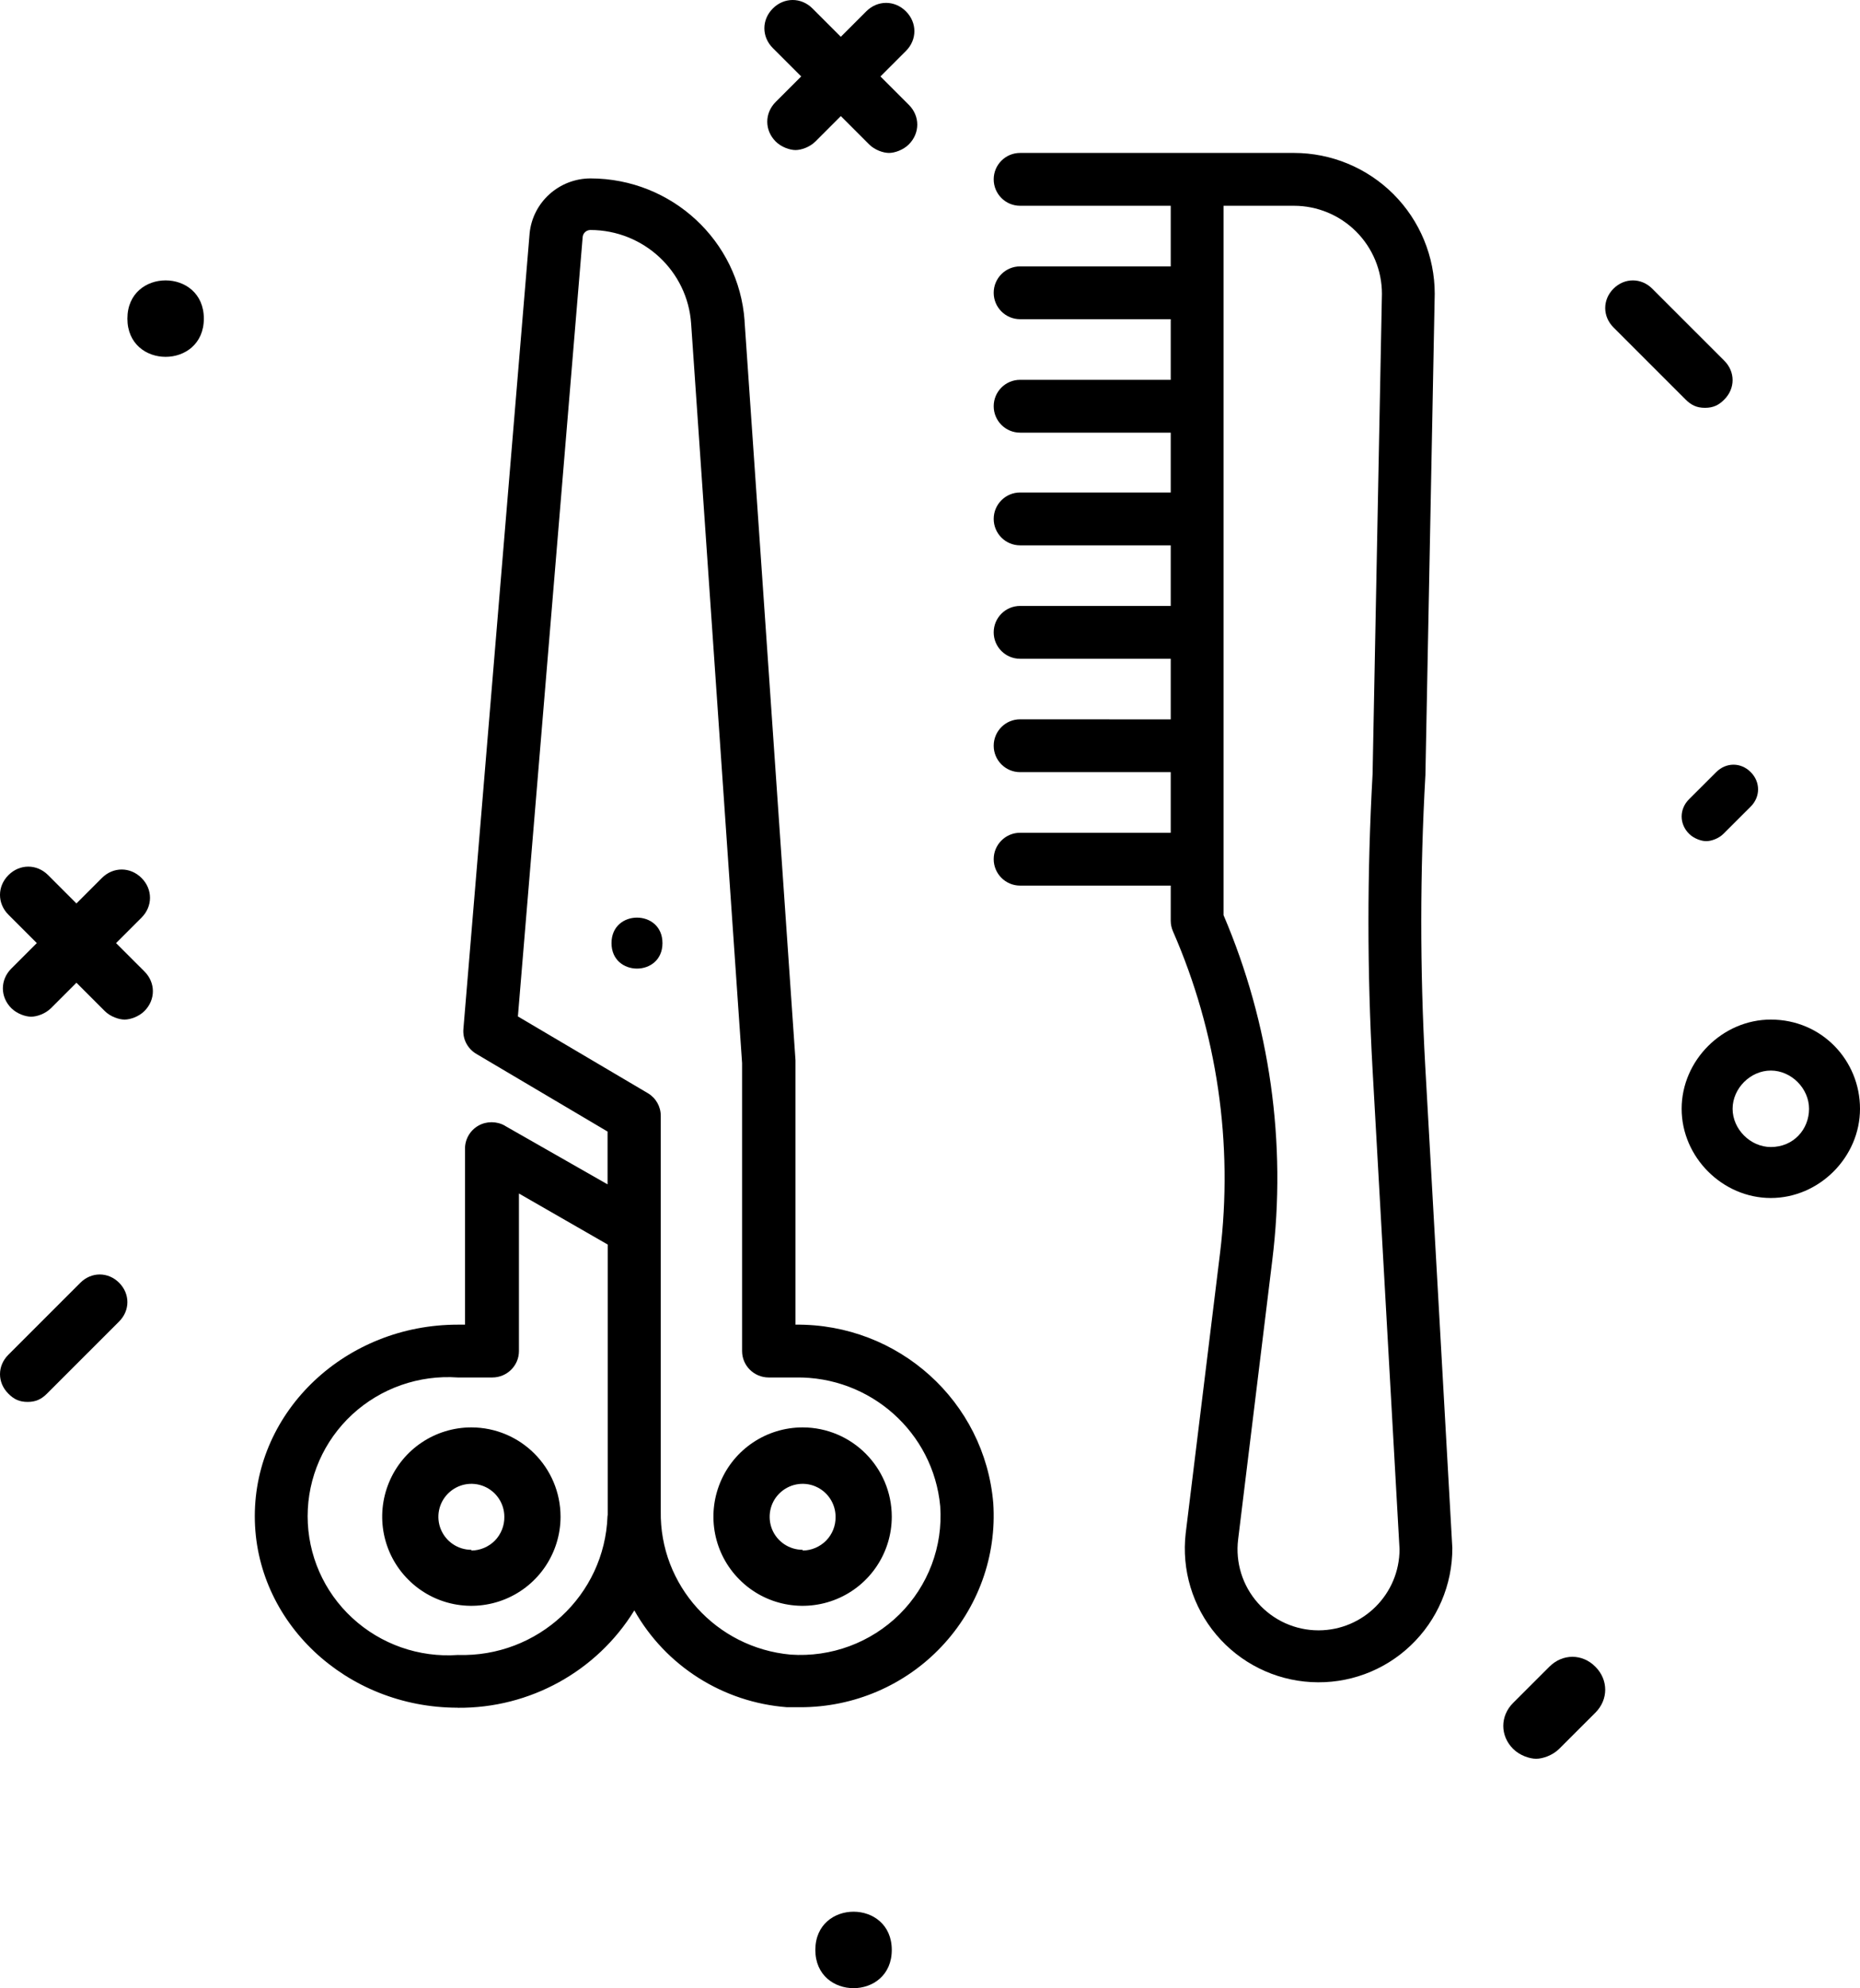
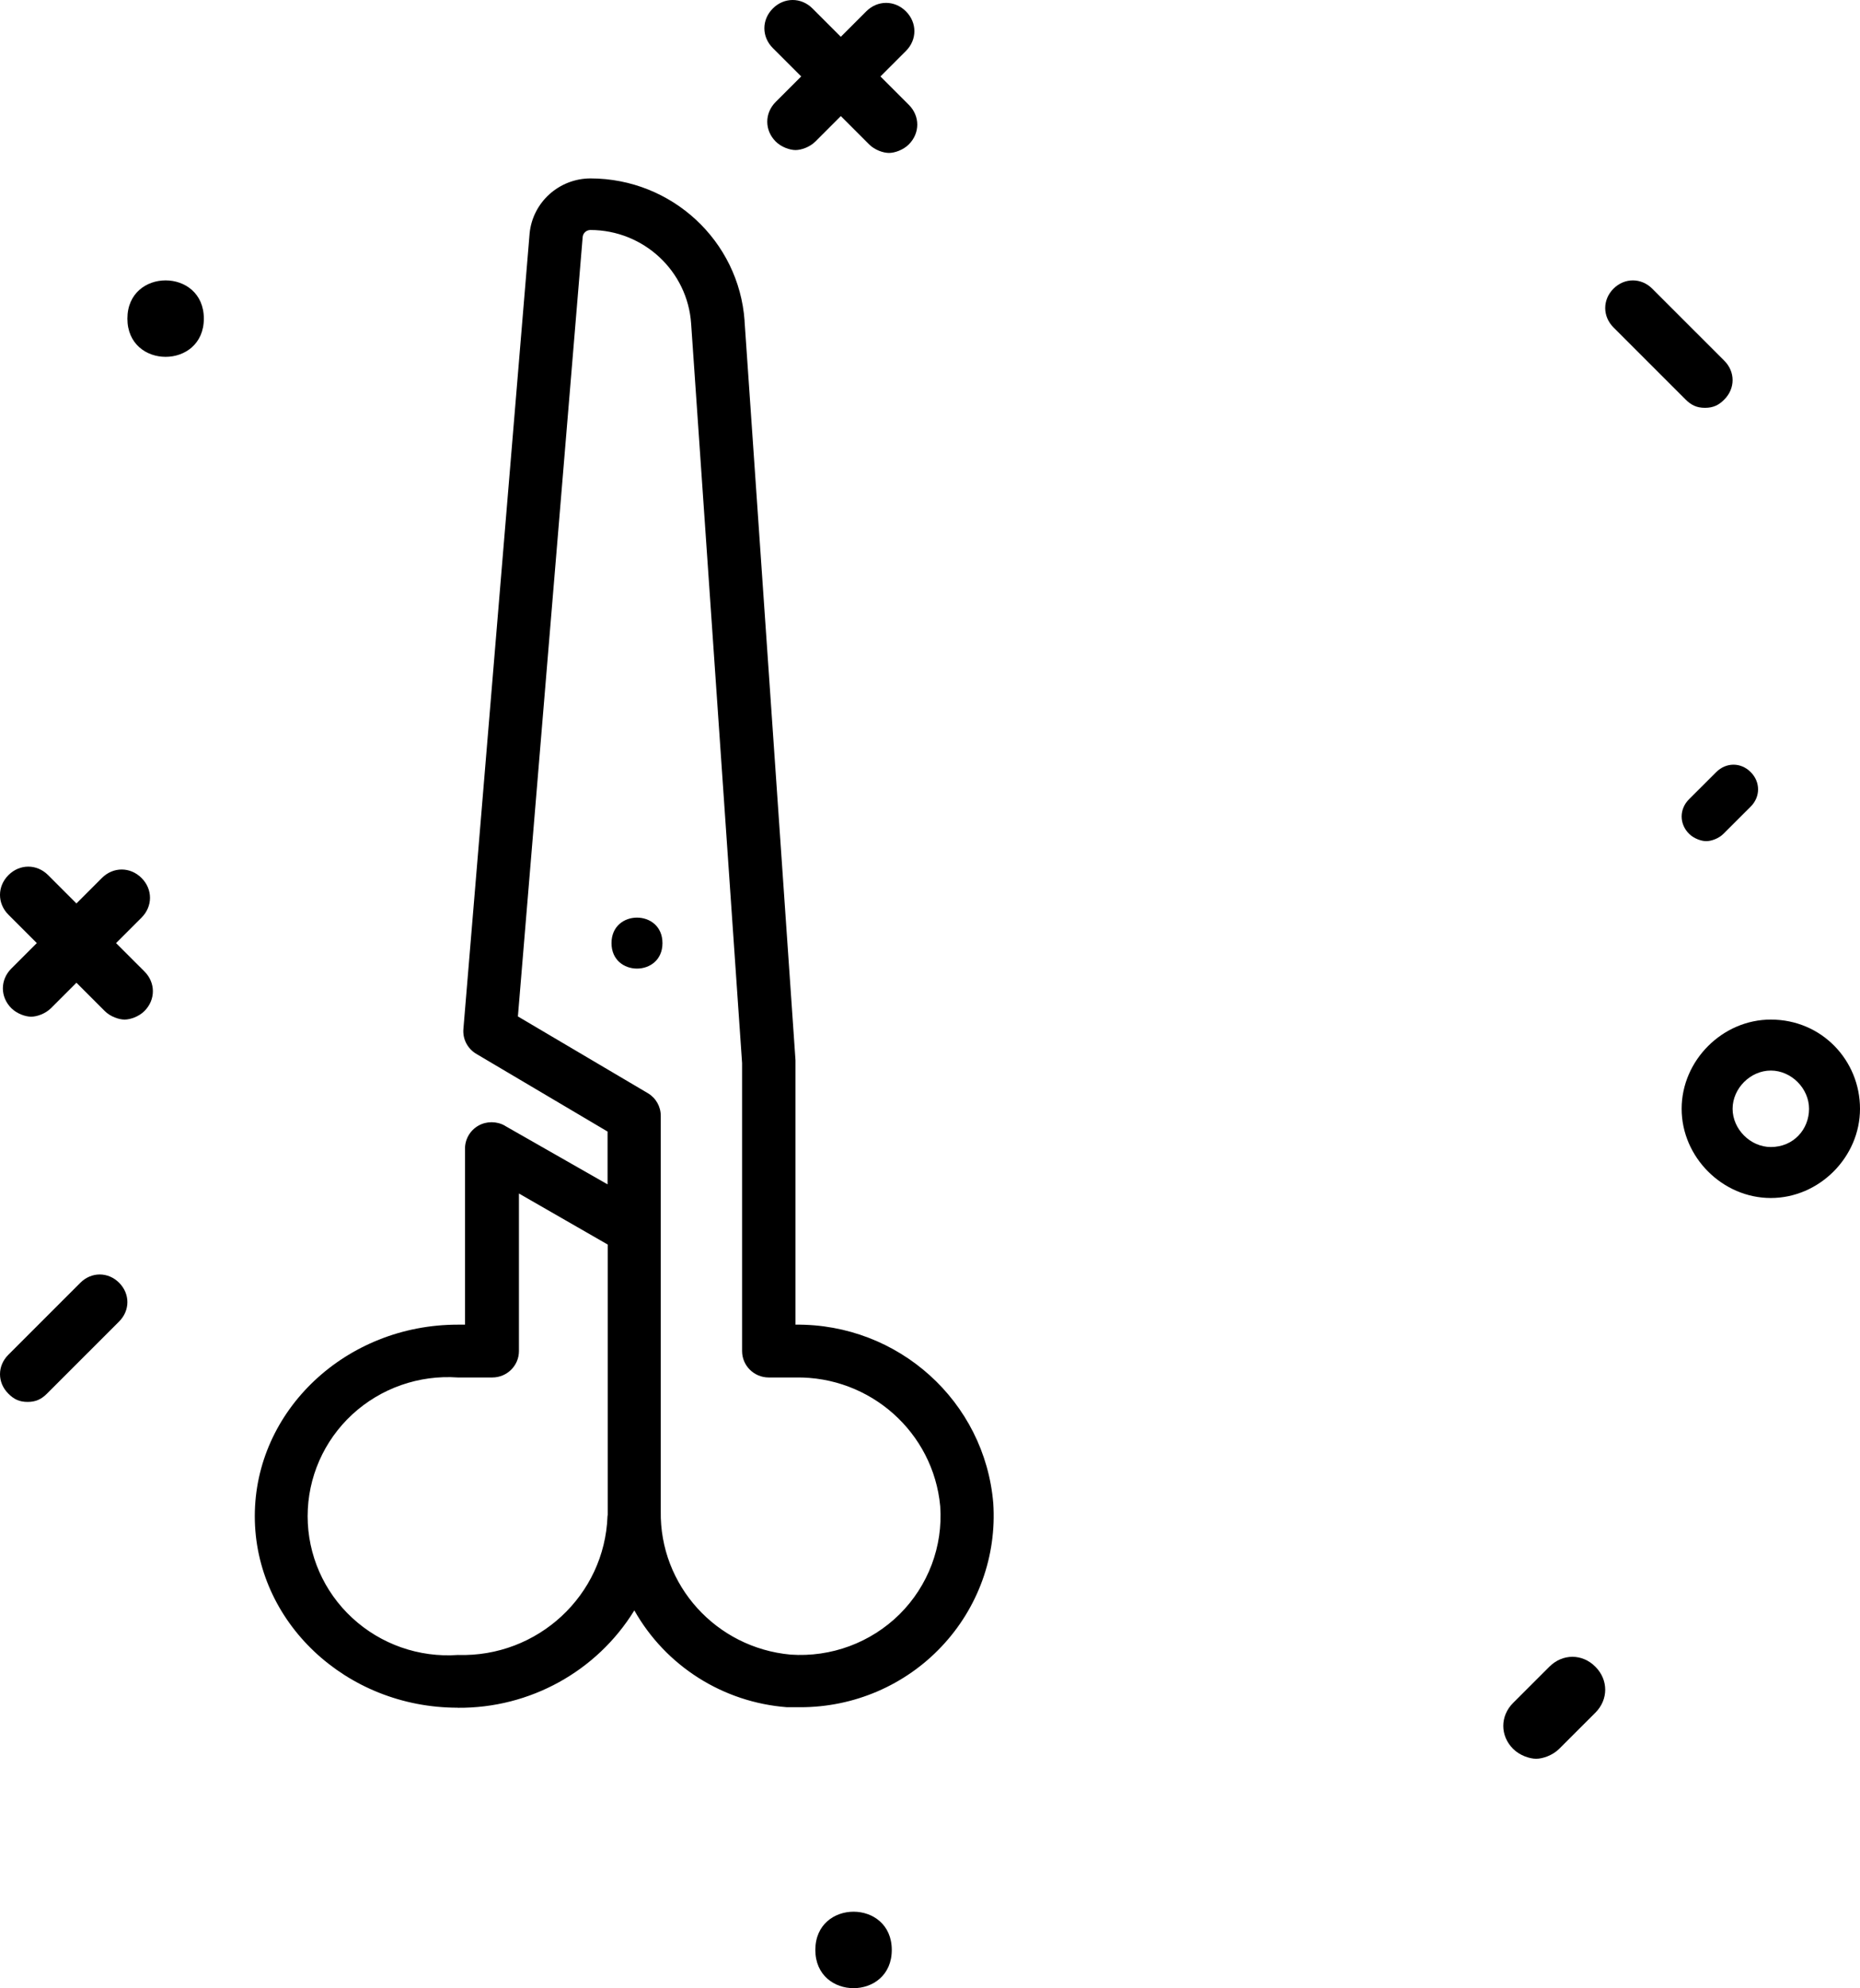
<svg xmlns="http://www.w3.org/2000/svg" width="73px" height="78px" viewBox="0 0 73 78">
  <title>icn_tools</title>
  <desc>Created with Sketch.</desc>
  <g id="Page-1" stroke="none" stroke-width="1" fill="none" fill-rule="evenodd">
    <g id="HOME" transform="translate(-604, -700)" fill="#000000">
      <g id="TRIPLETS" transform="translate(155, 700)">
        <g id="Group-2" transform="translate(342, 0)">
          <g id="icn_tools" transform="translate(107, 0)">
            <path d="M31.221,51.969 L31.221,41.666 L31.221,41.596 L29.221,12.587 L29.223,12.587 C28.998,9.444 26.36,7.005 23.181,7 C21.943,7 20.906,7.934 20.786,9.156 L18.187,40.373 C18.154,40.767 18.353,41.145 18.696,41.347 L23.845,44.393 L23.845,46.465 L19.817,44.167 L19.817,44.164 C19.493,43.981 19.093,43.981 18.772,44.164 C18.448,44.35 18.25,44.693 18.25,45.063 L18.25,51.969 L17.964,51.969 C13.574,51.969 10,55.339 10,59.483 C10,63.627 13.574,66.997 17.964,66.997 L17.964,67 C20.792,67.024 23.424,65.572 24.896,63.179 C26.126,65.359 28.374,66.787 30.889,66.978 L31.42,66.978 L31.417,66.978 C33.516,66.978 35.519,66.118 36.95,64.601 C38.385,63.085 39.122,61.048 38.983,58.973 C38.649,54.983 35.263,51.926 31.221,51.969 L31.221,51.969 Z M23.843,59.483 C23.731,62.591 21.105,65.025 17.969,64.928 C16.445,65.036 14.945,64.509 13.827,63.476 C12.708,62.446 12.074,60.999 12.074,59.483 C12.074,57.97 12.708,56.524 13.827,55.49 C14.945,54.46 16.445,53.934 17.969,54.041 L19.322,54.041 C19.899,54.041 20.367,53.577 20.367,53.005 L20.367,46.824 L23.851,48.826 L23.851,59.284 L23.851,59.421 C23.851,59.47 23.843,59.456 23.843,59.483 L23.843,59.483 Z M35.303,63.33 L35.306,63.33 C34.177,64.447 32.617,65.025 31.028,64.914 C28.105,64.647 25.884,62.192 25.933,59.284 L25.933,43.779 C25.935,43.414 25.742,43.075 25.426,42.888 L20.326,39.877 L22.868,9.301 L22.868,9.299 C22.882,9.142 23.015,9.023 23.176,9.023 C25.26,9.029 26.986,10.634 27.125,12.698 L29.125,41.706 L29.125,53.005 C29.125,53.577 29.593,54.041 30.17,54.041 L31.224,54.041 L31.221,54.041 C34.155,53.992 36.632,56.194 36.901,59.092 C37.013,60.667 36.43,62.213 35.306,63.33 L35.303,63.33 Z" id="Fill-1" />
-             <path d="M18.499,56 C17.083,56 15.807,56.853 15.267,58.16 C14.725,59.47 15.023,60.975 16.026,61.974 C17.025,62.977 18.53,63.275 19.84,62.733 C21.147,62.193 22,60.914 22,59.501 C21.997,57.568 20.432,56.003 18.499,56 Z M18.499,60.802 C17.976,60.802 17.505,60.486 17.304,60.004 C17.103,59.519 17.215,58.961 17.585,58.594 C17.956,58.223 18.51,58.111 18.996,58.312 C19.478,58.513 19.794,58.984 19.794,59.507 C19.8,59.855 19.665,60.191 19.424,60.44 C19.179,60.687 18.846,60.828 18.499,60.831 L18.499,60.802 Z" id="Fill-2" />
-             <path d="M31.502,56 C30.086,56 28.807,56.853 28.267,58.16 C27.725,59.47 28.023,60.975 29.026,61.974 C30.025,62.977 31.533,63.275 32.84,62.733 C34.147,62.193 35,60.914 35,59.501 C34.997,57.568 33.432,56.003 31.502,56 Z M31.502,60.802 C30.976,60.802 30.505,60.486 30.304,60.004 C30.106,59.519 30.215,58.961 30.585,58.594 C30.956,58.223 31.513,58.111 31.996,58.312 C32.478,58.513 32.794,58.984 32.794,59.507 C32.8,59.855 32.668,60.191 32.424,60.44 C32.179,60.687 31.849,60.828 31.502,60.831 L31.502,60.802 Z" id="Fill-3" />
            <path d="M26,37 C26,38.333 24,38.333 24,37 C24,35.667 26,35.667 26,37" id="Fill-4" />
-             <path d="M55.943,30.43 L56.309,11.527 C56.309,10.062 55.727,8.656 54.691,7.619 C53.654,6.583 52.249,6 50.783,6 L40.036,6 C39.464,6 39,6.464 39,7.036 C39,7.609 39.464,8.073 40.036,8.073 L45.948,8.073 L45.948,10.451 L40.036,10.451 C39.464,10.451 39,10.915 39,11.487 C39,12.059 39.464,12.523 40.036,12.523 L45.948,12.523 L45.948,14.901 L40.036,14.901 C39.464,14.901 39,15.365 39,15.937 C39,16.51 39.464,16.974 40.036,16.974 L45.948,16.974 L45.948,19.322 L40.036,19.322 C39.464,19.322 39,19.786 39,20.358 C39,20.93 39.464,21.395 40.036,21.395 L45.948,21.395 L45.948,23.772 L40.036,23.772 C39.464,23.772 39,24.237 39,24.809 C39,25.381 39.464,25.845 40.036,25.845 L45.948,25.845 L45.948,28.223 L40.036,28.22 C39.464,28.22 39,28.684 39,29.257 C39,29.829 39.464,30.293 40.036,30.293 L45.948,30.293 L45.948,32.671 L40.036,32.671 C39.464,32.671 39,33.135 39,33.707 C39,34.279 39.464,34.744 40.036,34.744 L45.948,34.744 L45.948,36.125 C45.948,36.268 45.98,36.409 46.037,36.541 C47.772,40.506 48.409,44.867 47.883,49.164 L46.536,60.149 C46.369,61.587 46.803,63.028 47.737,64.135 C48.668,65.239 50.014,65.913 51.461,65.992 C52.904,66.073 54.318,65.555 55.365,64.556 C56.414,63.56 57.005,62.175 57,60.729 L55.937,41.826 C55.726,38.031 55.729,34.226 55.942,30.431 L55.943,30.43 Z M51.749,63.962 C50.84,63.962 49.974,63.573 49.37,62.89 C48.765,62.21 48.482,61.301 48.593,60.396 L49.934,49.439 C50.503,44.837 49.842,40.168 48.021,35.904 L48.021,8.073 L50.784,8.073 C51.698,8.073 52.578,8.437 53.225,9.085 C53.873,9.732 54.237,10.612 54.237,11.527 L53.87,30.376 C53.654,34.239 53.654,38.109 53.87,41.971 L54.928,60.777 C54.928,62.534 53.506,63.959 51.749,63.962 L51.749,63.962 Z" id="Fill-5" />
            <path d="M34.555,2.999 L35.555,2 C35.998,1.557 35.998,0.888 35.555,0.445 C35.111,0.002 34.442,0.002 33.999,0.445 L33,1.444 L31.888,0.332 C31.445,-0.111 30.775,-0.111 30.332,0.332 C29.889,0.775 29.889,1.444 30.332,1.887 L31.445,2.999 L30.445,3.998 C30.002,4.441 30.002,5.11 30.445,5.553 C30.667,5.774 31.001,5.887 31.223,5.887 C31.445,5.887 31.779,5.774 32.001,5.553 L33,4.554 L34.112,5.666 C34.334,5.887 34.668,6 34.89,6 C35.112,6 35.446,5.887 35.668,5.666 C36.111,5.223 36.111,4.554 35.668,4.111 L34.555,2.999 Z" id="Fill-4-Copy-3" />
            <path d="M4.555,36.999 L5.555,36 C5.998,35.557 5.998,34.888 5.555,34.445 C5.111,34.002 4.442,34.002 3.999,34.445 L3,35.444 L1.888,34.332 C1.445,33.889 0.775,33.889 0.332,34.332 C-0.111,34.775 -0.111,35.444 0.332,35.887 L1.445,36.999 L0.445,37.998 C0.002,38.441 0.002,39.11 0.445,39.553 C0.667,39.774 1.001,39.887 1.223,39.887 C1.445,39.887 1.779,39.774 2.001,39.553 L3,38.554 L4.112,39.666 C4.334,39.887 4.668,40 4.89,40 C5.112,40 5.446,39.887 5.668,39.666 C6.111,39.223 6.111,38.554 5.668,38.111 L4.555,36.999 Z" id="Fill-4-Copy-4" />
            <path d="M8,12.5 C8,14.5 5,14.5 5,12.5 C5,10.5 8,10.5 8,12.5" id="Fill-12-Copy-2" />
            <path d="M69.5,40 C67.602,40 66,41.602 66,43.5 C66,45.398 67.602,47 69.5,47 C71.398,47 73,45.398 73,43.5 C73,41.602 71.5,40 69.5,40 Z M69.5,45 C68.699,45 68,44.301 68,43.5 C68,42.699 68.699,42 69.5,42 C70.301,42 71,42.699 71,43.5 C71,44.301 70.398,45 69.5,45 Z" id="Fill-14-Copy-3" />
            <path d="M35,76.5 C35,78.5 32,78.5 32,76.5 C32,74.5 35,74.5 35,76.5" id="Fill-25-Copy-2" />
            <path d="M1.085,55 C1.412,55 1.629,54.89 1.846,54.673 L4.675,51.845 C5.108,51.412 5.108,50.758 4.675,50.325 C4.242,49.892 3.588,49.892 3.154,50.325 L0.325,53.153 C-0.108,53.586 -0.108,54.24 0.325,54.673 C0.542,54.894 0.758,55 1.085,55 L1.085,55 Z" id="Fill-26-Copy-2" />
            <path d="M64.085,16 C64.412,16 64.629,15.89 64.846,15.673 L67.675,12.845 C68.108,12.412 68.108,11.758 67.675,11.325 C67.242,10.892 66.588,10.892 66.154,11.325 L63.325,14.153 C62.892,14.586 62.892,15.24 63.325,15.673 C63.542,15.894 63.758,16 64.085,16 L64.085,16 Z" id="Fill-26-Copy-3" transform="translate(65.5, 13.5) scale(-1, 1) translate(-65.5, -13.5) " />
            <path d="M67.356,30.292 L66.289,31.357 C65.904,31.742 65.904,32.324 66.289,32.709 C66.482,32.902 66.774,33 66.967,33 C67.16,33 67.451,32.902 67.644,32.709 L68.711,31.644 C69.096,31.259 69.096,30.677 68.711,30.292 C68.325,29.903 67.746,29.903 67.356,30.292 L67.356,30.292 Z" id="Fill-29-Copy-3" />
            <path d="M60.808,65.389 L59.386,66.809 C58.871,67.323 58.871,68.099 59.386,68.612 C59.643,68.869 60.032,69 60.289,69 C60.546,69 60.934,68.869 61.192,68.612 L62.614,67.192 C63.129,66.678 63.129,65.903 62.614,65.389 C62.1,64.87 61.328,64.87 60.808,65.389 L60.808,65.389 Z" id="Fill-29-Copy-4" />
          </g>
        </g>
      </g>
    </g>
  </g>
</svg>